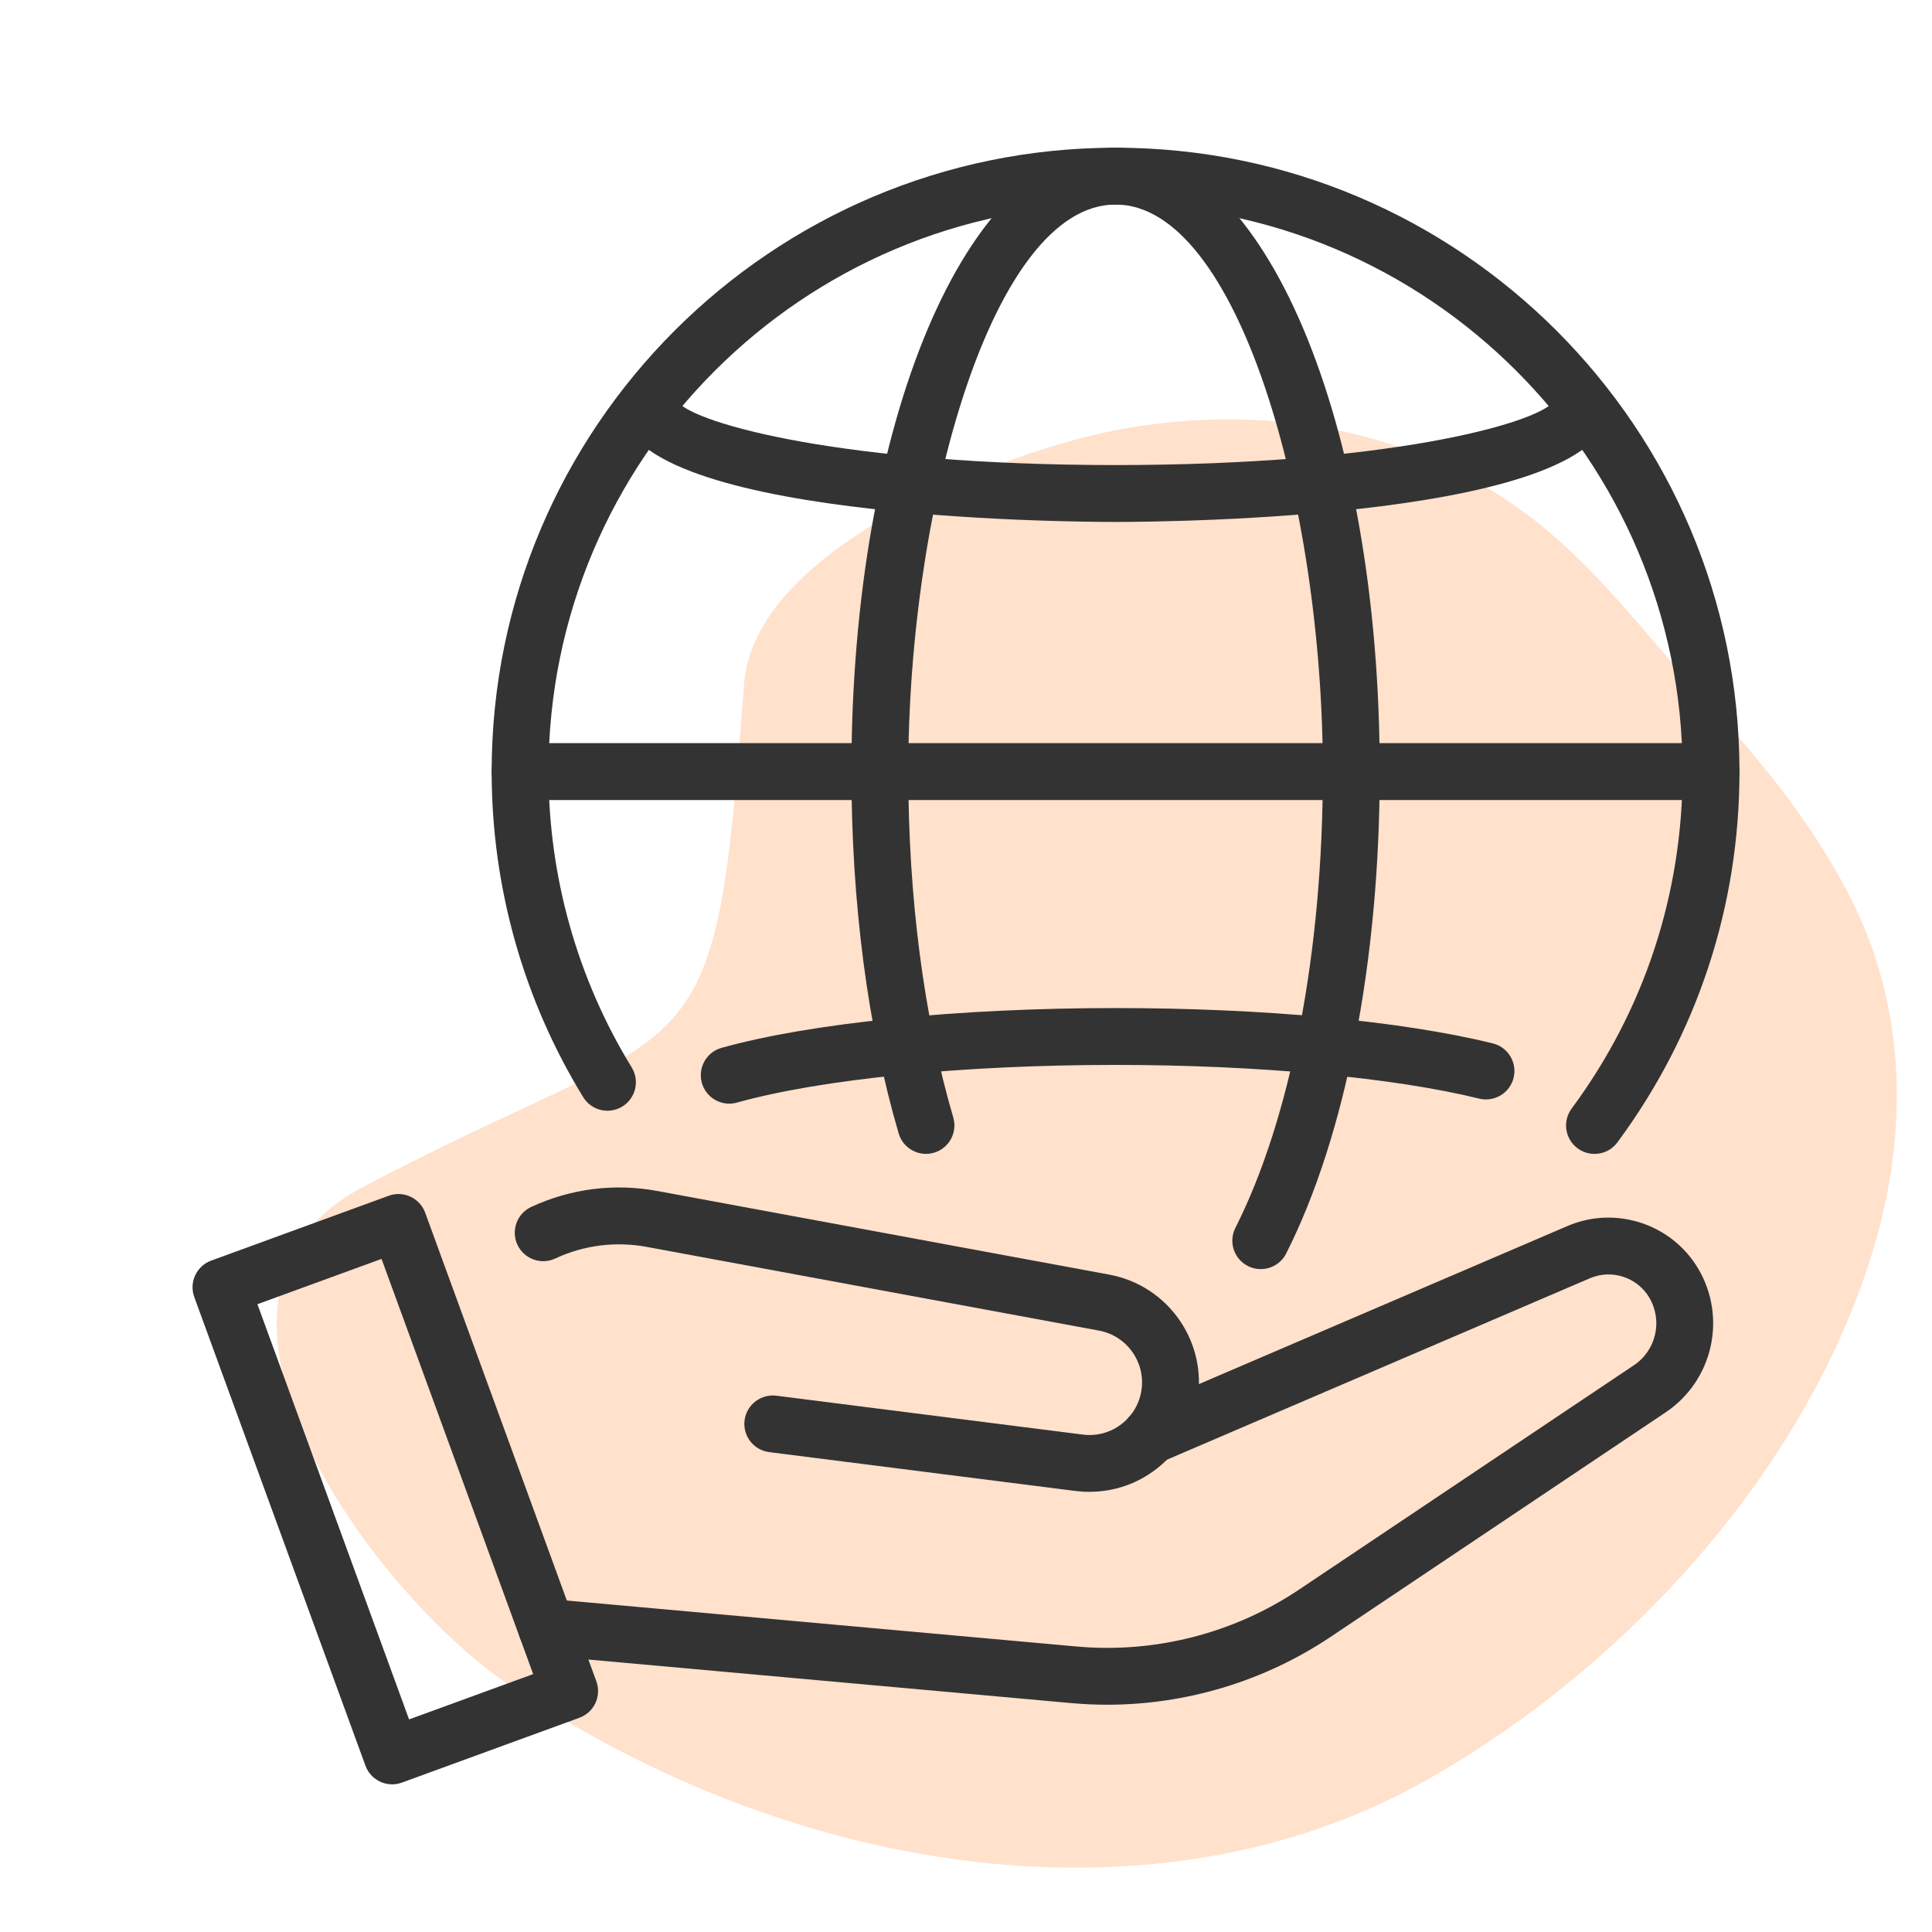
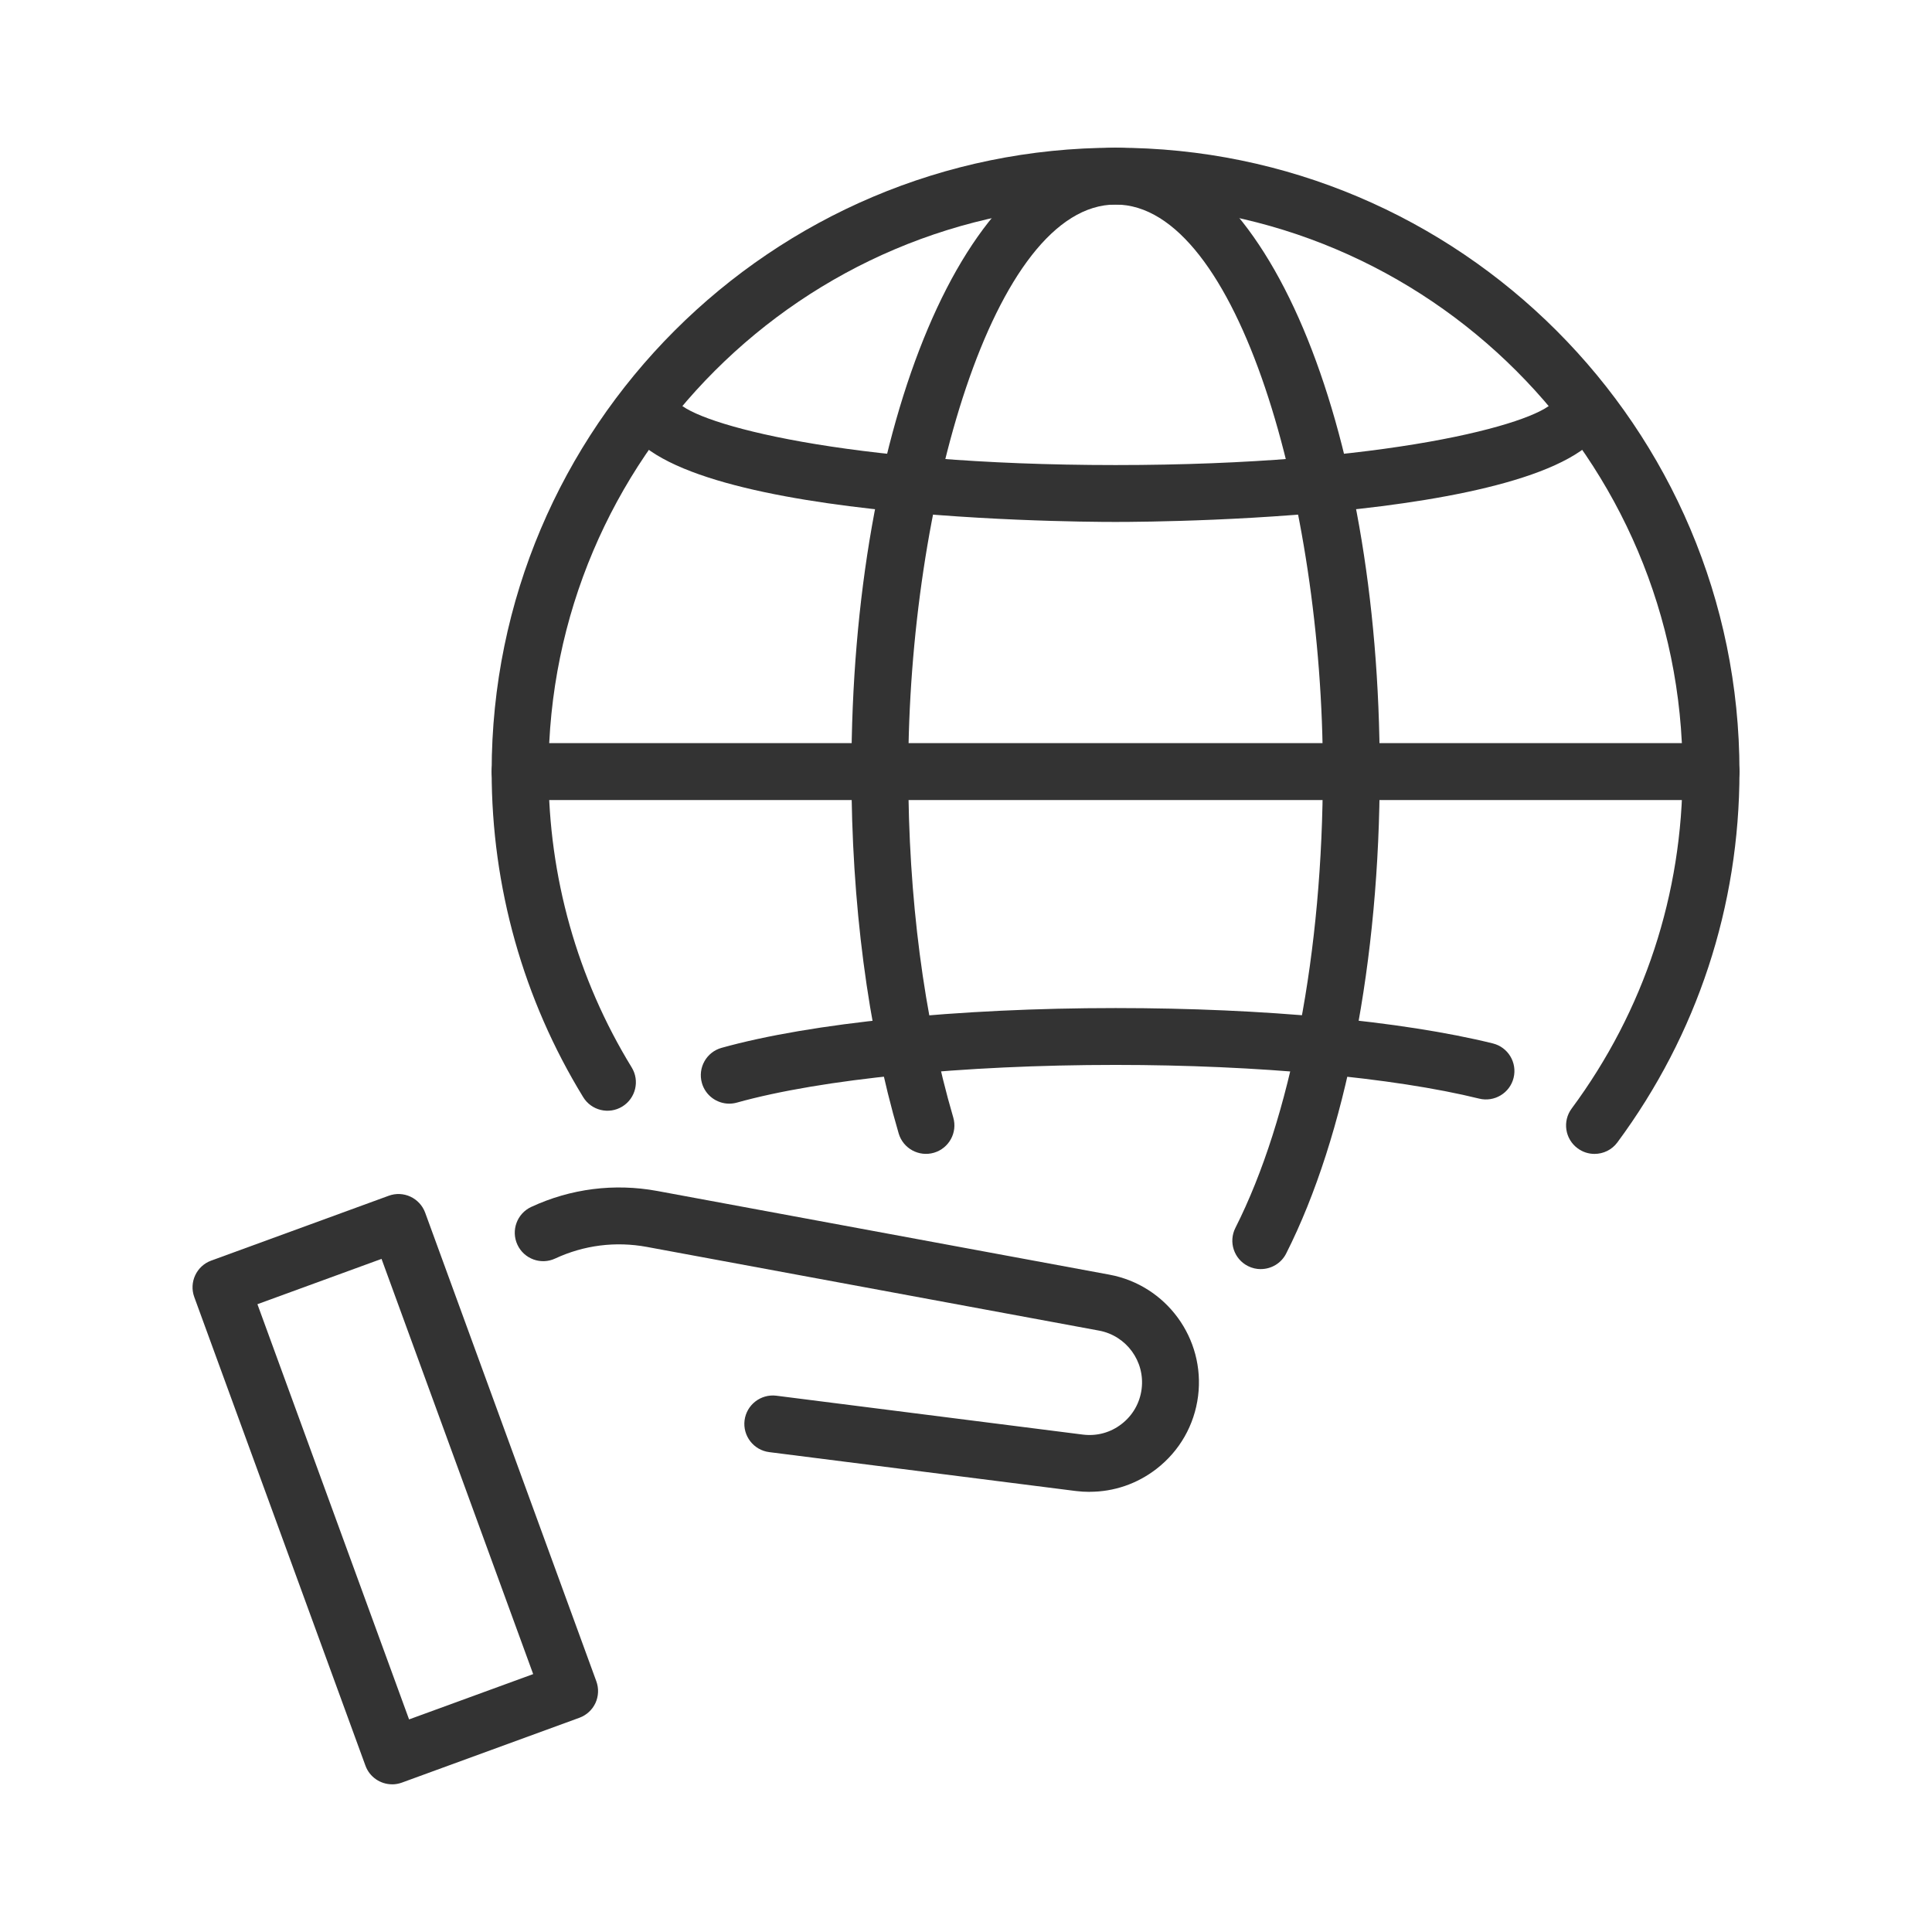
<svg xmlns="http://www.w3.org/2000/svg" id="Layer_1" data-name="Layer 1" viewBox="0 0 576 576">
  <defs>
    <style>
      .cls-1 {
        fill: #ffe1cc;
      }

      .cls-2 {
        fill: #333;
      }
    </style>
  </defs>
-   <path class="cls-1" d="M151.78,502.35c86.22,58.14,193.73,72.76,272.16,29.11,60.54-33.69,115.97-94.07,135.29-161.49,9.43-32.91,8.87-68.15-6.1-99.36-10.97-22.86-27.26-42.97-44.4-61.49-15.72-16.99-29.74-36.23-47.66-51.15-37.91-31.56-86.59-38.22-130.36-29.32-29.33,5.96-105.82,33.51-108.9,75.52-8.96,122.09-12.23,96.07-114.58,150.25-60.54,33.16,4.08,120.63,44.55,147.93Z" />
  <g>
    <g>
      <g>
        <path class="cls-2" d="M475.38,344.02c-1.75,0-3.52-.54-5.04-1.67-3.77-2.78-4.56-8.09-1.77-11.85,21.63-29.23,33.07-63.97,33.07-100.45,0-93.22-75.84-169.06-169.06-169.06-93.22,0-169.05,75.84-169.05,169.06,0,31.22,8.58,61.72,24.8,88.19,2.45,3.99,1.19,9.21-2.8,11.66-3.99,2.45-9.22,1.19-11.66-2.8-17.86-29.14-27.29-62.7-27.29-97.05,0-102.57,83.44-186.01,186.01-186.01,102.57,0,186.01,83.44,186.01,186.01,0,40.14-12.59,78.37-36.4,110.54-1.66,2.25-4.22,3.43-6.82,3.43Z" />
        <path class="cls-2" d="M375.88,378.37c-1.29,0-2.59-.29-3.82-.91-4.18-2.11-5.86-7.21-3.74-11.39,16.56-32.79,26.07-82.37,26.07-136.03,0-79.96-25.38-169.06-61.8-169.06-36.42,0-61.8,89.1-61.8,169.06,0,37.52,4.64,73.18,13.41,103.11,1.32,4.49-1.26,9.2-5.75,10.52-4.47,1.31-9.2-1.25-10.52-5.75-9.22-31.46-14.09-68.77-14.09-107.88,0-104.3,34.59-186.01,78.75-186.01,44.16,0,78.76,81.71,78.76,186.01,0,56.23-10.16,108.59-27.89,143.67-1.49,2.95-4.47,4.65-7.57,4.65Z" />
        <path class="cls-2" d="M217.41,329.04c-3.71,0-7.11-2.45-8.16-6.2-1.26-4.51,1.38-9.19,5.88-10.44,26.62-7.43,70.54-11.86,117.48-11.86,44.28,0,85.27,3.84,112.45,10.54,4.55,1.12,7.32,5.71,6.2,10.26-1.12,4.55-5.73,7.31-10.26,6.2-25.53-6.3-66.05-10.05-108.4-10.05-45.49,0-87.7,4.2-112.92,11.24-.76.21-1.53.31-2.28.31Z" />
        <path class="cls-2" d="M332.58,155.61c-15.09,0-147.4-.97-147.4-34.68,0-4.68,3.79-8.48,8.48-8.48,4.32,0,7.89,3.24,8.41,7.42,5.66,6.56,49.69,18.78,130.51,18.78,80.83,0,124.86-12.22,130.52-18.78.52-4.19,4.09-7.42,8.41-7.42,4.68,0,8.48,3.79,8.48,8.48,0,33.7-132.32,34.68-147.4,34.68Z" />
      </g>
      <path class="cls-2" d="M510.12,238.52H155.05c-4.68,0-8.48-3.79-8.48-8.48,0-4.68,3.79-8.48,8.48-8.48h355.07c4.68,0,8.48,3.79,8.48,8.48s-3.79,8.48-8.48,8.48Z" />
    </g>
    <g>
-       <path class="cls-2" d="M330.1,508.24c-3.55,0-7.1-.16-10.65-.48l-157.33-14.19c-4.66-.42-8.1-4.54-7.68-9.2.42-4.66,4.54-8.11,9.2-7.68l157.33,14.19c23.31,2.11,46.86-3.91,66.29-16.94l99.89-66.93c6.62-4.44,8.63-13.28,4.56-20.15-3.59-6.07-11.21-8.55-17.69-5.77l-127.76,54.8c-4.29,1.84-9.29-.15-11.13-4.45-1.84-4.3.15-9.29,4.45-11.13l127.76-54.8c14.27-6.12,31.03-.66,38.95,12.71,8.65,14.6,4.38,33.43-9.72,42.87l-99.88,66.93c-19.7,13.2-43.01,20.22-66.61,20.22Z" />
      <path class="cls-2" d="M324.87,444.78c-1.39,0-2.78-.09-4.18-.26l-91.36-11.59c-4.64-.59-7.93-4.83-7.35-9.47.59-4.64,4.84-7.92,9.47-7.35l91.36,11.59c4.2.53,8.28-.59,11.59-3.16,3.32-2.57,5.43-6.27,5.96-10.43,1.05-8.25-4.54-15.9-12.71-17.41l-134.8-24.95c-9.31-1.72-18.75-.53-27.33,3.46-4.25,1.98-9.29.13-11.26-4.12-1.97-4.24-.13-9.29,4.12-11.26,11.79-5.47,24.78-7.11,37.56-4.76l134.8,24.95c17,3.15,28.62,19.05,26.45,36.21-1.1,8.65-5.5,16.35-12.39,21.69-5.78,4.48-12.73,6.84-19.92,6.84Z" />
      <path class="cls-2" d="M116.91,531.97c-3.46,0-6.71-2.13-7.96-5.57l-51.03-139.7c-1.61-4.4.66-9.27,5.05-10.87l52.92-19.33c2.11-.78,4.45-.68,6.48.27,2.04.95,3.62,2.67,4.39,4.78l51.03,139.71c.77,2.11.67,4.45-.27,6.49-.95,2.03-2.67,3.61-4.78,4.38l-52.92,19.33c-.96.35-1.94.52-2.91.52ZM76.75,388.84l45.21,123.78,37-13.51-45.21-123.79-37,13.51Z" />
    </g>
  </g>
</svg>